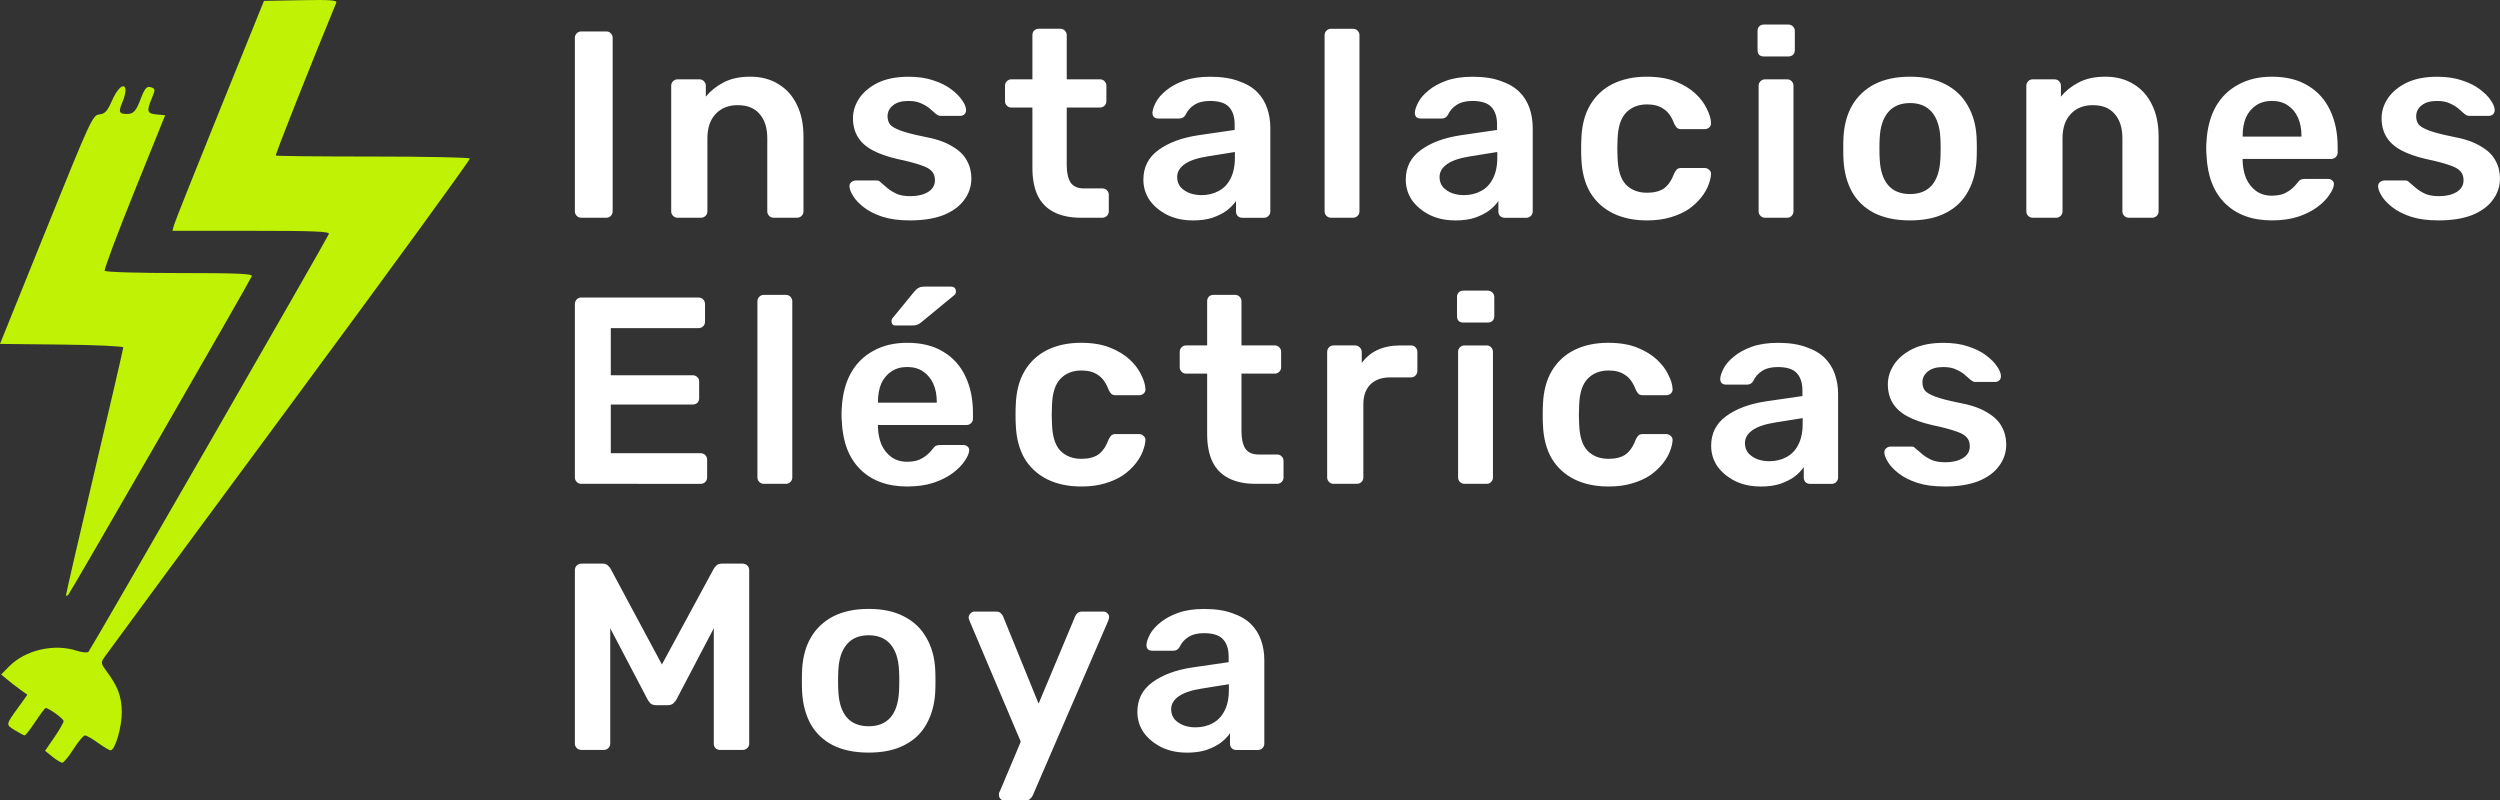
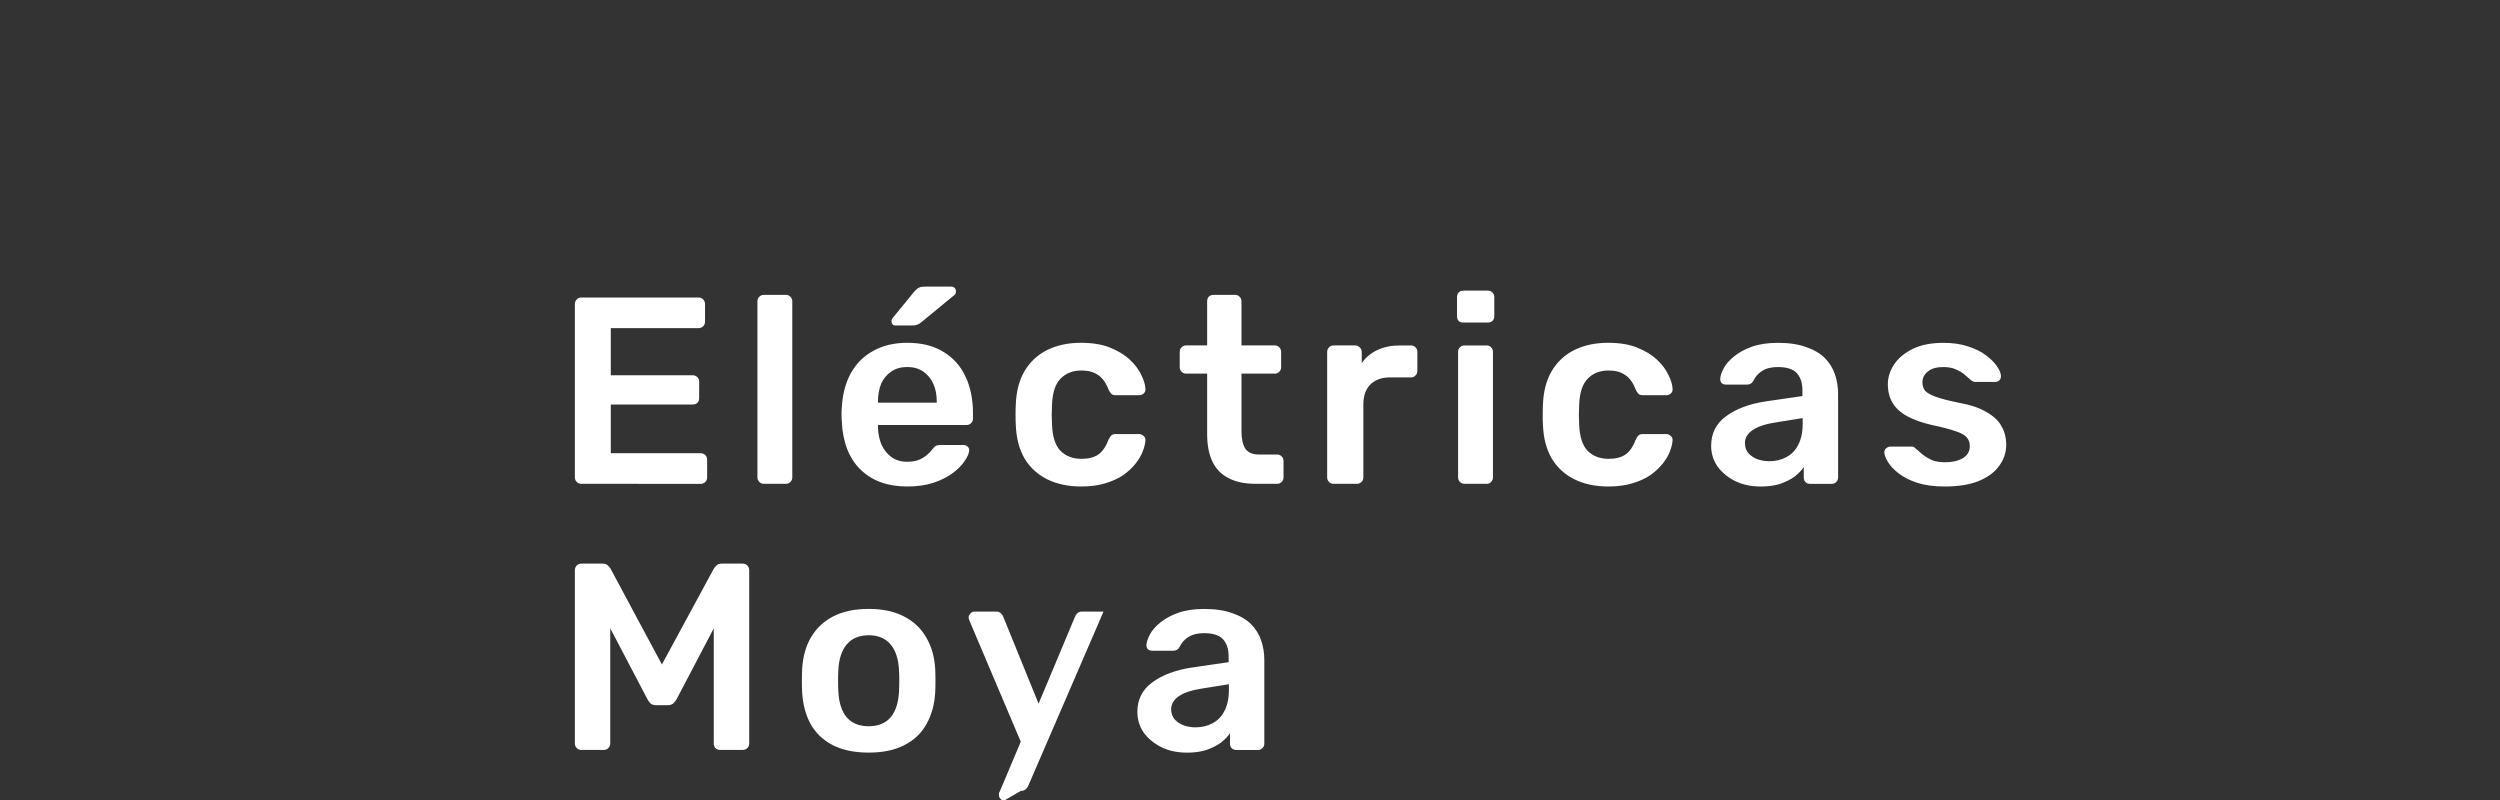
<svg xmlns="http://www.w3.org/2000/svg" xmlns:ns1="http://www.inkscape.org/namespaces/inkscape" xmlns:ns2="http://sodipodi.sourceforge.net/DTD/sodipodi-0.dtd" width="163.128mm" height="52.233mm" viewBox="0 0 163.128 52.233" id="svg1" xml:space="preserve" ns1:version="1.4.2 (f4327f4, 2025-05-13)" ns2:docname="electricidad-logo.svg">
  <rect x="0" y="0" width="163.128" height="52.233" fill="#333333" stroke="none" />
  <defs id="defs1" />
  <g ns1:label="Capa 1" ns1:groupmode="layer" id="layer1" transform="translate(-16.84,-133.588)">
-     <path style="fill:#bff205;fill-opacity:1" d="m 20.263,182.968 -0.485,-0.388 0.606,-0.88 c 0.333,-0.484 0.606,-0.96 0.606,-1.058 0,-0.155 -0.959,-0.853 -1.172,-0.853 -0.044,0 -0.346,0.401 -0.672,0.892 -0.326,0.491 -0.638,0.892 -0.693,0.892 -0.055,0 -0.347,-0.152 -0.648,-0.338 -0.599,-0.37 -0.604,-0.339 0.245,-1.514 l 0.576,-0.798 -0.466,-0.337 c -0.256,-0.185 -0.641,-0.483 -0.855,-0.662 l -0.389,-0.324 0.499,-0.511 c 1.065,-1.089 2.956,-1.529 4.451,-1.035 0.34,0.112 0.673,0.14 0.748,0.063 0.152,-0.157 15.559,-26.935 15.684,-27.26 0.064,-0.167 -0.943,-0.208 -5.064,-0.208 h -5.144 l 0.098,-0.365 c 0.054,-0.201 1.398,-3.576 2.987,-7.501 l 2.888,-7.136 2.402,-0.045 c 1.899,-0.036 2.384,-0.002 2.317,0.162 -1.759,4.271 -3.996,9.923 -3.946,9.973 0.036,0.036 2.882,0.066 6.324,0.066 3.442,1.1e-4 6.294,0.058 6.337,0.128 0.043,0.07 -5.256,7.346 -11.775,16.169 -6.52,8.823 -11.961,16.202 -12.091,16.399 -0.216,0.326 -0.201,0.405 0.163,0.892 0.733,0.98 0.979,1.635 0.992,2.643 0.012,0.977 -0.434,2.514 -0.731,2.514 -0.083,0 -0.452,-0.219 -0.822,-0.487 -0.369,-0.268 -0.752,-0.486 -0.85,-0.486 -0.098,4.6e-4 -0.434,0.402 -0.746,0.891 -0.312,0.49 -0.641,0.89 -0.73,0.89 -0.089,1e-5 -0.38,-0.174 -0.647,-0.388 z m 0.89,-10.574 c 0,-0.089 0.839,-3.723 1.865,-8.076 1.026,-4.353 1.865,-7.98 1.865,-8.059 0,-0.079 -1.81,-0.163 -4.022,-0.187 l -4.022,-0.043 3.014,-7.461 c 2.91,-7.203 3.03,-7.462 3.468,-7.513 0.375,-0.044 0.521,-0.205 0.843,-0.933 0.579,-1.31 1.201,-1.151 0.65,0.166 -0.257,0.614 -0.203,0.738 0.318,0.738 0.415,0 0.586,-0.188 0.884,-0.973 0.28,-0.739 0.411,-0.875 0.724,-0.755 0.233,0.09 0.234,0.155 0.011,0.69 -0.361,0.863 -0.318,1.012 0.31,1.069 l 0.557,0.05 -2.019,5 c -1.11,2.75 -1.977,5.067 -1.926,5.149 0.053,0.086 2.128,0.15 4.885,0.15 3.774,0 4.776,0.043 4.714,0.203 -0.122,0.318 -11.817,20.619 -11.977,20.792 -0.09,0.097 -0.143,0.094 -0.143,-0.007 z" id="path1" />
    <g id="text1" style="font-weight:500;font-size:17.364px;line-height:1;font-family:Rubik;-inkscape-font-specification:'Rubik Medium';letter-spacing:1.302px;fill:#ffffff;stroke-width:3.716;stroke-linecap:square" aria-label="Instalaciones&#10;Eléctricas&#10;Moya">
-       <path d="m 54.768,147.795 q -0.174,0 -0.295,-0.122 -0.122,-0.122 -0.122,-0.295 v -11.321 q 0,-0.174 0.122,-0.295 0.122,-0.122 0.295,-0.122 h 1.632 q 0.191,0 0.295,0.122 0.122,0.122 0.122,0.295 v 11.321 q 0,0.174 -0.122,0.295 -0.104,0.122 -0.295,0.122 z m 6.286,0 q -0.174,0 -0.295,-0.122 -0.122,-0.122 -0.122,-0.295 v -8.196 q 0,-0.174 0.122,-0.295 0.122,-0.122 0.295,-0.122 h 1.424 q 0.174,0 0.295,0.122 0.122,0.122 0.122,0.295 v 0.712 q 0.451,-0.556 1.146,-0.92 0.712,-0.382 1.754,-0.382 1.059,0 1.841,0.486 0.781,0.469 1.198,1.337 0.434,0.868 0.434,2.084 v 4.879 q 0,0.174 -0.122,0.295 -0.122,0.122 -0.295,0.122 h -1.528 q -0.174,0 -0.295,-0.122 -0.122,-0.122 -0.122,-0.295 v -4.775 q 0,-1.007 -0.504,-1.58 -0.486,-0.573 -1.424,-0.573 -0.903,0 -1.441,0.573 -0.538,0.573 -0.538,1.58 v 4.775 q 0,0.174 -0.122,0.295 -0.122,0.122 -0.295,0.122 z m 15.141,0.174 q -1.042,0 -1.788,-0.243 -0.729,-0.243 -1.198,-0.608 -0.469,-0.365 -0.695,-0.729 -0.226,-0.365 -0.243,-0.608 -0.017,-0.191 0.104,-0.295 0.139,-0.122 0.295,-0.122 h 1.372 q 0.069,0 0.122,0.017 0.052,0.017 0.139,0.104 0.226,0.191 0.469,0.399 0.26,0.208 0.608,0.365 0.347,0.139 0.868,0.139 0.677,0 1.129,-0.26 0.469,-0.278 0.469,-0.781 0,-0.365 -0.208,-0.59 -0.191,-0.226 -0.729,-0.399 -0.538,-0.191 -1.528,-0.399 -0.972,-0.226 -1.615,-0.573 -0.642,-0.347 -0.955,-0.868 -0.313,-0.521 -0.313,-1.215 0,-0.677 0.399,-1.285 0.417,-0.625 1.215,-1.024 0.816,-0.399 2.014,-0.399 0.938,0 1.632,0.243 0.695,0.226 1.146,0.573 0.469,0.347 0.712,0.712 0.243,0.347 0.26,0.608 0.017,0.191 -0.104,0.313 -0.122,0.104 -0.278,0.104 h -1.285 q -0.087,0 -0.156,-0.035 -0.069,-0.035 -0.139,-0.087 -0.191,-0.174 -0.417,-0.365 -0.226,-0.191 -0.556,-0.33 -0.313,-0.156 -0.833,-0.156 -0.66,0 -1.007,0.295 -0.347,0.278 -0.347,0.712 0,0.295 0.156,0.521 0.174,0.208 0.677,0.399 0.504,0.191 1.528,0.399 1.163,0.208 1.841,0.625 0.695,0.399 0.972,0.938 0.295,0.521 0.295,1.163 0,0.781 -0.469,1.406 -0.451,0.625 -1.354,0.99 -0.886,0.347 -2.205,0.347 z m 11.171,-0.174 q -1.042,0 -1.754,-0.365 -0.712,-0.365 -1.059,-1.077 -0.347,-0.729 -0.347,-1.806 v -3.942 h -1.372 q -0.174,0 -0.295,-0.122 -0.122,-0.122 -0.122,-0.295 v -1.007 q 0,-0.174 0.122,-0.295 0.122,-0.122 0.295,-0.122 h 1.372 v -2.882 q 0,-0.174 0.104,-0.295 0.122,-0.122 0.313,-0.122 h 1.406 q 0.174,0 0.295,0.122 0.122,0.122 0.122,0.295 v 2.882 h 2.17 q 0.174,0 0.295,0.122 0.122,0.122 0.122,0.295 v 1.007 q 0,0.174 -0.122,0.295 -0.122,0.122 -0.295,0.122 h -2.17 v 3.768 q 0,0.712 0.243,1.111 0.26,0.399 0.886,0.399 h 1.198 q 0.174,0 0.295,0.122 0.122,0.122 0.122,0.295 v 1.077 q 0,0.174 -0.122,0.295 -0.122,0.122 -0.295,0.122 z m 7.293,0.174 q -0.903,0 -1.632,-0.347 -0.729,-0.365 -1.163,-0.955 -0.417,-0.608 -0.417,-1.354 0,-1.215 0.972,-1.927 0.99,-0.729 2.605,-0.972 l 2.379,-0.347 v -0.365 q 0,-0.729 -0.365,-1.129 -0.365,-0.399 -1.25,-0.399 -0.625,0 -1.024,0.26 -0.382,0.243 -0.573,0.66 -0.139,0.226 -0.399,0.226 h -1.372 q -0.191,0 -0.295,-0.104 -0.087,-0.104 -0.087,-0.278 0.017,-0.278 0.226,-0.677 0.208,-0.399 0.66,-0.764 0.451,-0.382 1.163,-0.642 0.712,-0.26 1.719,-0.26 1.094,0 1.841,0.278 0.764,0.26 1.215,0.712 0.451,0.451 0.66,1.059 0.208,0.608 0.208,1.285 v 5.452 q 0,0.174 -0.122,0.295 -0.122,0.122 -0.295,0.122 h -1.406 q -0.191,0 -0.313,-0.122 -0.104,-0.122 -0.104,-0.295 v -0.677 q -0.226,0.33 -0.608,0.625 -0.382,0.278 -0.938,0.469 -0.538,0.174 -1.285,0.174 z m 0.59,-1.65 q 0.608,0 1.094,-0.26 0.504,-0.26 0.781,-0.799 0.295,-0.556 0.295,-1.389 v -0.365 l -1.736,0.278 q -1.024,0.156 -1.528,0.504 -0.504,0.347 -0.504,0.851 0,0.382 0.226,0.66 0.243,0.26 0.608,0.399 0.365,0.122 0.764,0.122 z m 8.439,1.476 q -0.174,0 -0.295,-0.122 -0.122,-0.122 -0.122,-0.295 v -11.495 q 0,-0.174 0.122,-0.295 0.122,-0.122 0.295,-0.122 h 1.441 q 0.174,0 0.295,0.122 0.122,0.122 0.122,0.295 v 11.495 q 0,0.174 -0.122,0.295 -0.122,0.122 -0.295,0.122 z m 8.092,0.174 q -0.903,0 -1.632,-0.347 -0.729,-0.365 -1.163,-0.955 -0.417,-0.608 -0.417,-1.354 0,-1.215 0.972,-1.927 0.99,-0.729 2.605,-0.972 l 2.379,-0.347 v -0.365 q 0,-0.729 -0.365,-1.129 -0.365,-0.399 -1.25,-0.399 -0.625,0 -1.024,0.26 -0.382,0.243 -0.573,0.66 -0.139,0.226 -0.399,0.226 h -1.372 q -0.191,0 -0.295,-0.104 -0.087,-0.104 -0.087,-0.278 0.017,-0.278 0.226,-0.677 0.208,-0.399 0.66,-0.764 0.451,-0.382 1.163,-0.642 0.712,-0.26 1.719,-0.26 1.094,0 1.841,0.278 0.764,0.26 1.215,0.712 0.451,0.451 0.66,1.059 0.208,0.608 0.208,1.285 v 5.452 q 0,0.174 -0.122,0.295 -0.122,0.122 -0.295,0.122 h -1.406 q -0.191,0 -0.313,-0.122 -0.104,-0.122 -0.104,-0.295 v -0.677 q -0.226,0.33 -0.608,0.625 -0.382,0.278 -0.938,0.469 -0.538,0.174 -1.285,0.174 z m 0.59,-1.65 q 0.608,0 1.094,-0.26 0.504,-0.26 0.781,-0.799 0.295,-0.556 0.295,-1.389 v -0.365 l -1.736,0.278 q -1.024,0.156 -1.528,0.504 -0.504,0.347 -0.504,0.851 0,0.382 0.226,0.66 0.243,0.26 0.608,0.399 0.365,0.122 0.764,0.122 z m 11.912,1.65 q -1.25,0 -2.205,-0.469 -0.938,-0.469 -1.476,-1.354 -0.521,-0.903 -0.573,-2.17 -0.017,-0.26 -0.017,-0.677 0,-0.434 0.017,-0.712 0.052,-1.268 0.573,-2.153 0.538,-0.903 1.476,-1.372 0.955,-0.469 2.205,-0.469 1.111,0 1.893,0.313 0.781,0.313 1.285,0.781 0.504,0.469 0.747,0.99 0.26,0.504 0.278,0.92 0.017,0.191 -0.122,0.313 -0.122,0.104 -0.295,0.104 h -1.528 q -0.174,0 -0.278,-0.087 -0.087,-0.087 -0.174,-0.26 -0.26,-0.695 -0.695,-0.972 -0.417,-0.295 -1.077,-0.295 -0.868,0 -1.389,0.556 -0.504,0.538 -0.538,1.719 -0.035,0.66 0,1.215 0.035,1.198 0.538,1.736 0.521,0.538 1.389,0.538 0.677,0 1.094,-0.278 0.417,-0.295 0.677,-0.99 0.087,-0.174 0.174,-0.26 0.104,-0.087 0.278,-0.087 h 1.528 q 0.174,0 0.295,0.122 0.139,0.104 0.122,0.295 -0.017,0.313 -0.174,0.712 -0.139,0.382 -0.469,0.799 -0.313,0.399 -0.799,0.747 -0.486,0.33 -1.181,0.538 -0.677,0.208 -1.58,0.208 z m 7.727,-0.174 q -0.174,0 -0.295,-0.122 -0.122,-0.122 -0.122,-0.295 v -8.196 q 0,-0.174 0.122,-0.295 0.122,-0.122 0.295,-0.122 h 1.441 q 0.191,0 0.295,0.122 0.122,0.122 0.122,0.295 v 8.196 q 0,0.174 -0.122,0.295 -0.104,0.122 -0.295,0.122 z m -0.07,-10.522 q -0.191,0 -0.313,-0.104 -0.104,-0.122 -0.104,-0.313 v -1.25 q 0,-0.174 0.104,-0.295 0.122,-0.122 0.313,-0.122 h 1.58 q 0.191,0 0.313,0.122 0.122,0.122 0.122,0.295 v 1.25 q 0,0.191 -0.122,0.313 -0.122,0.104 -0.313,0.104 z m 9.533,10.696 q -1.389,0 -2.344,-0.486 -0.938,-0.486 -1.441,-1.372 -0.486,-0.886 -0.556,-2.066 -0.017,-0.313 -0.017,-0.764 0,-0.451 0.017,-0.764 0.069,-1.198 0.573,-2.066 0.521,-0.886 1.459,-1.372 0.955,-0.486 2.309,-0.486 1.354,0 2.292,0.486 0.955,0.486 1.459,1.372 0.521,0.868 0.59,2.066 0.017,0.313 0.017,0.764 0,0.451 -0.017,0.764 -0.07,1.181 -0.573,2.066 -0.486,0.886 -1.441,1.372 -0.938,0.486 -2.327,0.486 z m 0,-1.719 q 0.92,0 1.424,-0.573 0.504,-0.59 0.556,-1.719 0.017,-0.26 0.017,-0.677 0,-0.417 -0.017,-0.677 -0.052,-1.111 -0.556,-1.702 -0.504,-0.59 -1.424,-0.59 -0.92,0 -1.424,0.59 -0.504,0.59 -0.556,1.702 -0.017,0.26 -0.017,0.677 0,0.417 0.017,0.677 0.052,1.129 0.556,1.719 0.504,0.573 1.424,0.573 z m 8.005,1.545 q -0.174,0 -0.295,-0.122 -0.122,-0.122 -0.122,-0.295 v -8.196 q 0,-0.174 0.122,-0.295 0.122,-0.122 0.295,-0.122 h 1.424 q 0.174,0 0.295,0.122 0.122,0.122 0.122,0.295 v 0.712 q 0.451,-0.556 1.146,-0.92 0.712,-0.382 1.754,-0.382 1.059,0 1.841,0.486 0.781,0.469 1.198,1.337 0.434,0.868 0.434,2.084 v 4.879 q 0,0.174 -0.122,0.295 -0.122,0.122 -0.295,0.122 h -1.528 q -0.174,0 -0.295,-0.122 -0.122,-0.122 -0.122,-0.295 v -4.775 q 0,-1.007 -0.504,-1.58 -0.486,-0.573 -1.424,-0.573 -0.903,0 -1.441,0.573 -0.538,0.573 -0.538,1.58 v 4.775 q 0,0.174 -0.122,0.295 -0.122,0.122 -0.295,0.122 z m 15.61,0.174 q -1.927,0 -3.056,-1.111 -1.129,-1.111 -1.215,-3.16 -0.017,-0.174 -0.017,-0.434 0,-0.278 0.017,-0.434 0.07,-1.302 0.59,-2.257 0.538,-0.955 1.476,-1.459 0.938,-0.521 2.205,-0.521 1.406,0 2.361,0.59 0.955,0.573 1.441,1.615 0.486,1.024 0.486,2.379 v 0.365 q 0,0.174 -0.122,0.295 -0.122,0.122 -0.313,0.122 h -5.765 q 0,0 0,0.052 0,0.052 0,0.087 0.017,0.608 0.226,1.129 0.226,0.504 0.642,0.816 0.434,0.313 1.024,0.313 0.486,0 0.816,-0.139 0.33,-0.156 0.538,-0.347 0.208,-0.191 0.295,-0.313 0.156,-0.208 0.243,-0.243 0.104,-0.052 0.295,-0.052 h 1.493 q 0.174,0 0.278,0.104 0.122,0.104 0.104,0.26 -0.017,0.278 -0.295,0.677 -0.26,0.399 -0.764,0.781 -0.504,0.382 -1.268,0.642 -0.747,0.243 -1.719,0.243 z m -1.91,-5.47 h 3.837 v -0.052 q 0,-0.677 -0.226,-1.181 -0.226,-0.504 -0.66,-0.799 -0.434,-0.295 -1.042,-0.295 -0.608,0 -1.042,0.295 -0.434,0.295 -0.66,0.799 -0.208,0.504 -0.208,1.181 z m 12.762,5.47 q -1.042,0 -1.788,-0.243 -0.729,-0.243 -1.198,-0.608 -0.469,-0.365 -0.695,-0.729 -0.226,-0.365 -0.243,-0.608 -0.017,-0.191 0.104,-0.295 0.139,-0.122 0.295,-0.122 h 1.372 q 0.07,0 0.122,0.017 0.052,0.017 0.139,0.104 0.226,0.191 0.469,0.399 0.26,0.208 0.608,0.365 0.347,0.139 0.868,0.139 0.677,0 1.129,-0.26 0.469,-0.278 0.469,-0.781 0,-0.365 -0.208,-0.59 -0.191,-0.226 -0.729,-0.399 -0.538,-0.191 -1.528,-0.399 -0.972,-0.226 -1.615,-0.573 -0.642,-0.347 -0.955,-0.868 -0.313,-0.521 -0.313,-1.215 0,-0.677 0.399,-1.285 0.417,-0.625 1.215,-1.024 0.816,-0.399 2.014,-0.399 0.938,0 1.632,0.243 0.695,0.226 1.146,0.573 0.469,0.347 0.712,0.712 0.243,0.347 0.26,0.608 0.017,0.191 -0.104,0.313 -0.122,0.104 -0.278,0.104 h -1.285 q -0.087,0 -0.156,-0.035 -0.07,-0.035 -0.139,-0.087 -0.191,-0.174 -0.417,-0.365 -0.226,-0.191 -0.556,-0.33 -0.313,-0.156 -0.833,-0.156 -0.66,0 -1.007,0.295 -0.347,0.278 -0.347,0.712 0,0.295 0.156,0.521 0.174,0.208 0.677,0.399 0.504,0.191 1.528,0.399 1.163,0.208 1.841,0.625 0.695,0.399 0.972,0.938 0.295,0.521 0.295,1.163 0,0.781 -0.469,1.406 -0.451,0.625 -1.354,0.99 -0.886,0.347 -2.205,0.347 z" id="path3" />
      <path d="m 54.768,165.158 q -0.174,0 -0.295,-0.122 -0.122,-0.122 -0.122,-0.295 v -11.304 q 0,-0.191 0.122,-0.313 0.122,-0.122 0.295,-0.122 h 7.64 q 0.191,0 0.313,0.122 0.122,0.122 0.122,0.313 v 1.146 q 0,0.174 -0.122,0.295 -0.122,0.122 -0.313,0.122 h -5.713 v 3.073 h 5.331 q 0.191,0 0.313,0.122 0.122,0.104 0.122,0.295 v 1.077 q 0,0.191 -0.122,0.313 -0.122,0.104 -0.313,0.104 h -5.331 v 3.178 h 5.852 q 0.191,0 0.313,0.122 0.122,0.122 0.122,0.313 v 1.146 q 0,0.174 -0.122,0.295 -0.122,0.122 -0.313,0.122 z m 11.912,0 q -0.174,0 -0.295,-0.122 -0.122,-0.122 -0.122,-0.295 v -11.495 q 0,-0.174 0.122,-0.295 0.122,-0.122 0.295,-0.122 h 1.441 q 0.174,0 0.295,0.122 0.122,0.122 0.122,0.295 v 11.495 q 0,0.174 -0.122,0.295 -0.122,0.122 -0.295,0.122 z m 9.359,0.174 q -1.927,0 -3.056,-1.111 -1.129,-1.111 -1.215,-3.16 -0.017,-0.174 -0.017,-0.434 0,-0.278 0.017,-0.434 0.069,-1.302 0.59,-2.257 0.538,-0.955 1.476,-1.459 0.938,-0.521 2.205,-0.521 1.406,0 2.361,0.59 0.955,0.573 1.441,1.615 0.486,1.024 0.486,2.379 v 0.365 q 0,0.174 -0.122,0.295 -0.122,0.122 -0.313,0.122 h -5.765 q 0,0 0,0.052 0,0.052 0,0.087 0.017,0.608 0.226,1.129 0.226,0.504 0.642,0.816 0.434,0.313 1.024,0.313 0.486,0 0.816,-0.139 0.33,-0.156 0.538,-0.347 0.208,-0.191 0.295,-0.313 0.156,-0.208 0.243,-0.243 0.104,-0.052 0.295,-0.052 h 1.493 q 0.174,0 0.278,0.104 0.122,0.104 0.104,0.26 -0.017,0.278 -0.295,0.677 -0.26,0.399 -0.764,0.781 -0.504,0.382 -1.268,0.642 -0.747,0.243 -1.719,0.243 z m -1.91,-5.47 h 3.837 v -0.052 q 0,-0.677 -0.226,-1.181 -0.226,-0.504 -0.66,-0.799 -0.434,-0.295 -1.042,-0.295 -0.608,0 -1.042,0.295 -0.434,0.295 -0.66,0.799 -0.208,0.504 -0.208,1.181 z m 1.163,-5.035 q -0.278,0 -0.278,-0.278 0,-0.139 0.087,-0.226 l 1.406,-1.719 q 0.174,-0.191 0.295,-0.243 0.122,-0.07 0.347,-0.07 h 1.736 q 0.33,0 0.33,0.33 0,0.122 -0.087,0.208 l -2.153,1.771 q -0.139,0.122 -0.278,0.174 -0.122,0.052 -0.347,0.052 z m 12.085,10.505 q -1.25,0 -2.205,-0.469 -0.938,-0.469 -1.476,-1.354 -0.521,-0.903 -0.573,-2.17 -0.017,-0.26 -0.017,-0.677 0,-0.434 0.017,-0.712 0.052,-1.268 0.573,-2.153 0.538,-0.903 1.476,-1.372 0.955,-0.469 2.205,-0.469 1.111,0 1.893,0.313 0.781,0.313 1.285,0.781 0.504,0.469 0.747,0.99 0.26,0.504 0.278,0.92 0.017,0.191 -0.122,0.313 -0.122,0.104 -0.295,0.104 h -1.528 q -0.174,0 -0.278,-0.087 -0.087,-0.087 -0.174,-0.26 -0.26,-0.695 -0.695,-0.972 -0.417,-0.295 -1.077,-0.295 -0.868,0 -1.389,0.556 -0.504,0.538 -0.538,1.719 -0.035,0.66 0,1.215 0.035,1.198 0.538,1.736 0.521,0.538 1.389,0.538 0.677,0 1.094,-0.278 0.417,-0.295 0.677,-0.99 0.087,-0.174 0.174,-0.26 0.104,-0.087 0.278,-0.087 h 1.528 q 0.174,0 0.295,0.122 0.139,0.104 0.122,0.295 -0.017,0.313 -0.174,0.712 -0.139,0.382 -0.469,0.799 -0.313,0.399 -0.799,0.747 -0.486,0.33 -1.181,0.538 -0.677,0.208 -1.58,0.208 z m 11.391,-0.174 q -1.042,0 -1.754,-0.365 -0.712,-0.365 -1.059,-1.077 -0.347,-0.729 -0.347,-1.806 v -3.942 h -1.372 q -0.174,0 -0.295,-0.122 -0.122,-0.122 -0.122,-0.295 v -1.007 q 0,-0.174 0.122,-0.295 0.122,-0.122 0.295,-0.122 h 1.372 v -2.882 q 0,-0.174 0.104,-0.295 0.122,-0.122 0.313,-0.122 h 1.406 q 0.174,0 0.295,0.122 0.122,0.122 0.122,0.295 v 2.882 h 2.17 q 0.174,0 0.295,0.122 0.122,0.122 0.122,0.295 v 1.007 q 0,0.174 -0.122,0.295 -0.122,0.122 -0.295,0.122 h -2.17 v 3.768 q 0,0.712 0.243,1.111 0.26,0.399 0.886,0.399 h 1.198 q 0.174,0 0.295,0.122 0.122,0.122 0.122,0.295 v 1.077 q 0,0.174 -0.122,0.295 -0.122,0.122 -0.295,0.122 z m 5.088,0 q -0.174,0 -0.295,-0.122 -0.122,-0.122 -0.122,-0.295 v -8.178 q 0,-0.191 0.122,-0.313 0.122,-0.122 0.295,-0.122 h 1.406 q 0.174,0 0.295,0.122 0.139,0.122 0.139,0.313 v 0.712 q 0.399,-0.556 1.024,-0.851 0.642,-0.295 1.476,-0.295 h 0.712 q 0.191,0 0.295,0.122 0.122,0.122 0.122,0.295 v 1.25 q 0,0.174 -0.122,0.295 -0.104,0.122 -0.295,0.122 h -1.354 q -0.833,0 -1.302,0.469 -0.451,0.469 -0.451,1.285 v 4.775 q 0,0.174 -0.122,0.295 -0.122,0.122 -0.313,0.122 z m 8.543,0 q -0.174,0 -0.295,-0.122 -0.122,-0.122 -0.122,-0.295 v -8.196 q 0,-0.174 0.122,-0.295 0.122,-0.122 0.295,-0.122 h 1.441 q 0.191,0 0.295,0.122 0.122,0.122 0.122,0.295 v 8.196 q 0,0.174 -0.122,0.295 -0.104,0.122 -0.295,0.122 z m -0.07,-10.522 q -0.191,0 -0.313,-0.104 -0.104,-0.122 -0.104,-0.313 v -1.25 q 0,-0.174 0.104,-0.295 0.122,-0.122 0.313,-0.122 h 1.58 q 0.191,0 0.313,0.122 0.122,0.122 0.122,0.295 v 1.25 q 0,0.191 -0.122,0.313 -0.122,0.104 -0.313,0.104 z m 9.446,10.696 q -1.25,0 -2.205,-0.469 -0.938,-0.469 -1.476,-1.354 -0.521,-0.903 -0.573,-2.17 -0.017,-0.26 -0.017,-0.677 0,-0.434 0.017,-0.712 0.052,-1.268 0.573,-2.153 0.538,-0.903 1.476,-1.372 0.955,-0.469 2.205,-0.469 1.111,0 1.893,0.313 0.781,0.313 1.285,0.781 0.504,0.469 0.747,0.99 0.26,0.504 0.278,0.92 0.017,0.191 -0.122,0.313 -0.122,0.104 -0.295,0.104 h -1.528 q -0.174,0 -0.278,-0.087 -0.087,-0.087 -0.174,-0.26 -0.26,-0.695 -0.695,-0.972 -0.417,-0.295 -1.077,-0.295 -0.868,0 -1.389,0.556 -0.504,0.538 -0.538,1.719 -0.035,0.66 0,1.215 0.035,1.198 0.538,1.736 0.521,0.538 1.389,0.538 0.677,0 1.094,-0.278 0.417,-0.295 0.677,-0.99 0.087,-0.174 0.174,-0.26 0.104,-0.087 0.278,-0.087 h 1.528 q 0.174,0 0.295,0.122 0.139,0.104 0.122,0.295 -0.017,0.313 -0.174,0.712 -0.139,0.382 -0.469,0.799 -0.313,0.399 -0.799,0.747 -0.486,0.33 -1.181,0.538 -0.677,0.208 -1.58,0.208 z m 9.932,0 q -0.903,0 -1.632,-0.347 -0.729,-0.365 -1.163,-0.955 -0.417,-0.608 -0.417,-1.354 0,-1.215 0.972,-1.927 0.99,-0.729 2.605,-0.972 l 2.379,-0.347 v -0.365 q 0,-0.729 -0.365,-1.129 -0.365,-0.399 -1.25,-0.399 -0.625,0 -1.024,0.26 -0.382,0.243 -0.573,0.66 -0.139,0.226 -0.399,0.226 h -1.372 q -0.191,0 -0.295,-0.104 -0.087,-0.104 -0.087,-0.278 0.017,-0.278 0.226,-0.677 0.208,-0.399 0.66,-0.764 0.451,-0.382 1.163,-0.642 0.712,-0.26 1.719,-0.26 1.094,0 1.841,0.278 0.764,0.26 1.215,0.712 0.451,0.451 0.66,1.059 0.208,0.608 0.208,1.285 v 5.452 q 0,0.174 -0.122,0.295 -0.122,0.122 -0.295,0.122 h -1.406 q -0.191,0 -0.313,-0.122 -0.104,-0.122 -0.104,-0.295 v -0.677 q -0.226,0.33 -0.608,0.625 -0.382,0.278 -0.938,0.469 -0.538,0.174 -1.285,0.174 z m 0.59,-1.65 q 0.608,0 1.094,-0.26 0.504,-0.26 0.781,-0.799 0.295,-0.556 0.295,-1.389 v -0.365 l -1.736,0.278 q -1.024,0.156 -1.528,0.504 -0.504,0.347 -0.504,0.851 0,0.382 0.226,0.66 0.243,0.26 0.608,0.399 0.365,0.122 0.764,0.122 z m 11.425,1.65 q -1.042,0 -1.788,-0.243 -0.729,-0.243 -1.198,-0.608 -0.469,-0.365 -0.695,-0.729 -0.226,-0.365 -0.243,-0.608 -0.017,-0.191 0.104,-0.295 0.139,-0.122 0.295,-0.122 h 1.372 q 0.07,0 0.122,0.017 0.052,0.017 0.139,0.104 0.226,0.191 0.469,0.399 0.26,0.208 0.608,0.365 0.347,0.139 0.868,0.139 0.677,0 1.129,-0.26 0.469,-0.278 0.469,-0.781 0,-0.365 -0.208,-0.59 -0.191,-0.226 -0.729,-0.399 -0.538,-0.191 -1.528,-0.399 -0.972,-0.226 -1.615,-0.573 -0.642,-0.347 -0.955,-0.868 -0.313,-0.521 -0.313,-1.215 0,-0.677 0.399,-1.285 0.417,-0.625 1.215,-1.024 0.816,-0.399 2.014,-0.399 0.938,0 1.632,0.243 0.695,0.226 1.146,0.573 0.469,0.347 0.712,0.712 0.243,0.347 0.26,0.608 0.017,0.191 -0.104,0.313 -0.122,0.104 -0.278,0.104 h -1.285 q -0.087,0 -0.156,-0.035 -0.069,-0.035 -0.139,-0.087 -0.191,-0.174 -0.417,-0.365 -0.226,-0.191 -0.556,-0.33 -0.313,-0.156 -0.833,-0.156 -0.66,0 -1.007,0.295 -0.347,0.278 -0.347,0.712 0,0.295 0.156,0.521 0.174,0.208 0.677,0.399 0.504,0.191 1.528,0.399 1.163,0.208 1.841,0.625 0.695,0.399 0.972,0.938 0.295,0.521 0.295,1.163 0,0.781 -0.469,1.406 -0.451,0.625 -1.354,0.99 -0.886,0.347 -2.205,0.347 z" id="path4" />
-       <path d="m 54.786,182.522 q -0.191,0 -0.313,-0.122 -0.122,-0.122 -0.122,-0.295 v -11.304 q 0,-0.191 0.122,-0.313 0.122,-0.122 0.313,-0.122 h 1.372 q 0.243,0 0.365,0.139 0.122,0.122 0.156,0.191 l 3.351,6.251 3.386,-6.251 q 0.035,-0.069 0.156,-0.191 0.122,-0.139 0.365,-0.139 h 1.354 q 0.191,0 0.313,0.122 0.122,0.122 0.122,0.313 v 11.304 q 0,0.174 -0.122,0.295 -0.122,0.122 -0.313,0.122 h -1.459 q -0.191,0 -0.313,-0.122 -0.104,-0.122 -0.104,-0.295 v -7.519 l -2.431,4.636 q -0.087,0.156 -0.226,0.278 -0.139,0.104 -0.365,0.104 h -0.712 q -0.243,0 -0.382,-0.104 -0.122,-0.122 -0.208,-0.278 l -2.431,-4.636 v 7.519 q 0,0.174 -0.122,0.295 -0.122,0.122 -0.295,0.122 z m 18.736,0.174 q -1.389,0 -2.344,-0.486 -0.938,-0.486 -1.441,-1.372 -0.486,-0.886 -0.556,-2.066 -0.017,-0.313 -0.017,-0.764 0,-0.451 0.017,-0.764 0.069,-1.198 0.573,-2.066 0.521,-0.886 1.459,-1.372 0.955,-0.486 2.309,-0.486 1.354,0 2.292,0.486 0.955,0.486 1.459,1.372 0.521,0.868 0.59,2.066 0.017,0.313 0.017,0.764 0,0.451 -0.017,0.764 -0.069,1.181 -0.573,2.066 -0.486,0.886 -1.441,1.372 -0.938,0.486 -2.327,0.486 z m 0,-1.719 q 0.92,0 1.424,-0.573 0.504,-0.59 0.556,-1.719 0.017,-0.26 0.017,-0.677 0,-0.417 -0.017,-0.677 -0.052,-1.111 -0.556,-1.702 -0.504,-0.59 -1.424,-0.59 -0.92,0 -1.424,0.59 -0.504,0.59 -0.556,1.702 -0.017,0.26 -0.017,0.677 0,0.417 0.017,0.677 0.052,1.129 0.556,1.719 0.504,0.573 1.424,0.573 z m 8.848,4.845 q -0.139,0 -0.243,-0.104 -0.104,-0.104 -0.104,-0.243 0,-0.07 0,-0.139 0.017,-0.052 0.069,-0.139 l 1.354,-3.212 -3.334,-7.866 q -0.069,-0.174 -0.069,-0.243 0.017,-0.156 0.122,-0.26 0.104,-0.122 0.26,-0.122 h 1.406 q 0.208,0 0.313,0.104 0.104,0.104 0.156,0.226 l 2.309,5.678 2.379,-5.678 q 0.052,-0.139 0.156,-0.226 0.104,-0.104 0.313,-0.104 h 1.389 q 0.139,0 0.243,0.104 0.122,0.104 0.122,0.243 0,0.104 -0.069,0.278 l -4.914,11.373 q -0.069,0.139 -0.174,0.226 -0.104,0.104 -0.313,0.104 z m 11.897,-3.125 q -0.903,0 -1.632,-0.347 -0.729,-0.365 -1.163,-0.955 -0.417,-0.608 -0.417,-1.354 0,-1.215 0.972,-1.927 0.99,-0.729 2.605,-0.972 l 2.379,-0.347 v -0.365 q 0,-0.729 -0.365,-1.129 -0.365,-0.399 -1.25,-0.399 -0.625,0 -1.024,0.26 -0.382,0.243 -0.573,0.66 -0.139,0.226 -0.399,0.226 h -1.372 q -0.191,0 -0.295,-0.104 -0.087,-0.104 -0.087,-0.278 0.017,-0.278 0.226,-0.677 0.208,-0.399 0.66,-0.764 0.451,-0.382 1.163,-0.642 0.712,-0.26 1.719,-0.26 1.094,0 1.841,0.278 0.764,0.26 1.215,0.712 0.451,0.451 0.66,1.059 0.208,0.608 0.208,1.285 v 5.452 q 0,0.174 -0.122,0.295 -0.122,0.122 -0.295,0.122 h -1.406 q -0.191,0 -0.313,-0.122 -0.104,-0.122 -0.104,-0.295 v -0.677 q -0.226,0.33 -0.608,0.625 -0.382,0.278 -0.938,0.469 -0.538,0.174 -1.285,0.174 z m 0.59,-1.65 q 0.608,0 1.094,-0.26 0.504,-0.26 0.781,-0.799 0.295,-0.556 0.295,-1.389 v -0.365 l -1.736,0.278 q -1.024,0.156 -1.528,0.504 -0.504,0.347 -0.504,0.851 0,0.382 0.226,0.66 0.243,0.26 0.608,0.399 0.365,0.122 0.764,0.122 z" id="path5" />
+       <path d="m 54.786,182.522 q -0.191,0 -0.313,-0.122 -0.122,-0.122 -0.122,-0.295 v -11.304 q 0,-0.191 0.122,-0.313 0.122,-0.122 0.313,-0.122 h 1.372 q 0.243,0 0.365,0.139 0.122,0.122 0.156,0.191 l 3.351,6.251 3.386,-6.251 q 0.035,-0.069 0.156,-0.191 0.122,-0.139 0.365,-0.139 h 1.354 q 0.191,0 0.313,0.122 0.122,0.122 0.122,0.313 v 11.304 q 0,0.174 -0.122,0.295 -0.122,0.122 -0.313,0.122 h -1.459 q -0.191,0 -0.313,-0.122 -0.104,-0.122 -0.104,-0.295 v -7.519 l -2.431,4.636 q -0.087,0.156 -0.226,0.278 -0.139,0.104 -0.365,0.104 h -0.712 q -0.243,0 -0.382,-0.104 -0.122,-0.122 -0.208,-0.278 l -2.431,-4.636 v 7.519 q 0,0.174 -0.122,0.295 -0.122,0.122 -0.295,0.122 z m 18.736,0.174 q -1.389,0 -2.344,-0.486 -0.938,-0.486 -1.441,-1.372 -0.486,-0.886 -0.556,-2.066 -0.017,-0.313 -0.017,-0.764 0,-0.451 0.017,-0.764 0.069,-1.198 0.573,-2.066 0.521,-0.886 1.459,-1.372 0.955,-0.486 2.309,-0.486 1.354,0 2.292,0.486 0.955,0.486 1.459,1.372 0.521,0.868 0.59,2.066 0.017,0.313 0.017,0.764 0,0.451 -0.017,0.764 -0.069,1.181 -0.573,2.066 -0.486,0.886 -1.441,1.372 -0.938,0.486 -2.327,0.486 z m 0,-1.719 q 0.92,0 1.424,-0.573 0.504,-0.59 0.556,-1.719 0.017,-0.26 0.017,-0.677 0,-0.417 -0.017,-0.677 -0.052,-1.111 -0.556,-1.702 -0.504,-0.59 -1.424,-0.59 -0.92,0 -1.424,0.59 -0.504,0.59 -0.556,1.702 -0.017,0.26 -0.017,0.677 0,0.417 0.017,0.677 0.052,1.129 0.556,1.719 0.504,0.573 1.424,0.573 z m 8.848,4.845 q -0.139,0 -0.243,-0.104 -0.104,-0.104 -0.104,-0.243 0,-0.07 0,-0.139 0.017,-0.052 0.069,-0.139 l 1.354,-3.212 -3.334,-7.866 q -0.069,-0.174 -0.069,-0.243 0.017,-0.156 0.122,-0.26 0.104,-0.122 0.26,-0.122 h 1.406 q 0.208,0 0.313,0.104 0.104,0.104 0.156,0.226 l 2.309,5.678 2.379,-5.678 q 0.052,-0.139 0.156,-0.226 0.104,-0.104 0.313,-0.104 h 1.389 l -4.914,11.373 q -0.069,0.139 -0.174,0.226 -0.104,0.104 -0.313,0.104 z m 11.897,-3.125 q -0.903,0 -1.632,-0.347 -0.729,-0.365 -1.163,-0.955 -0.417,-0.608 -0.417,-1.354 0,-1.215 0.972,-1.927 0.99,-0.729 2.605,-0.972 l 2.379,-0.347 v -0.365 q 0,-0.729 -0.365,-1.129 -0.365,-0.399 -1.25,-0.399 -0.625,0 -1.024,0.26 -0.382,0.243 -0.573,0.66 -0.139,0.226 -0.399,0.226 h -1.372 q -0.191,0 -0.295,-0.104 -0.087,-0.104 -0.087,-0.278 0.017,-0.278 0.226,-0.677 0.208,-0.399 0.66,-0.764 0.451,-0.382 1.163,-0.642 0.712,-0.26 1.719,-0.26 1.094,0 1.841,0.278 0.764,0.26 1.215,0.712 0.451,0.451 0.66,1.059 0.208,0.608 0.208,1.285 v 5.452 q 0,0.174 -0.122,0.295 -0.122,0.122 -0.295,0.122 h -1.406 q -0.191,0 -0.313,-0.122 -0.104,-0.122 -0.104,-0.295 v -0.677 q -0.226,0.33 -0.608,0.625 -0.382,0.278 -0.938,0.469 -0.538,0.174 -1.285,0.174 z m 0.59,-1.65 q 0.608,0 1.094,-0.26 0.504,-0.26 0.781,-0.799 0.295,-0.556 0.295,-1.389 v -0.365 l -1.736,0.278 q -1.024,0.156 -1.528,0.504 -0.504,0.347 -0.504,0.851 0,0.382 0.226,0.66 0.243,0.26 0.608,0.399 0.365,0.122 0.764,0.122 z" id="path5" />
    </g>
  </g>
</svg>